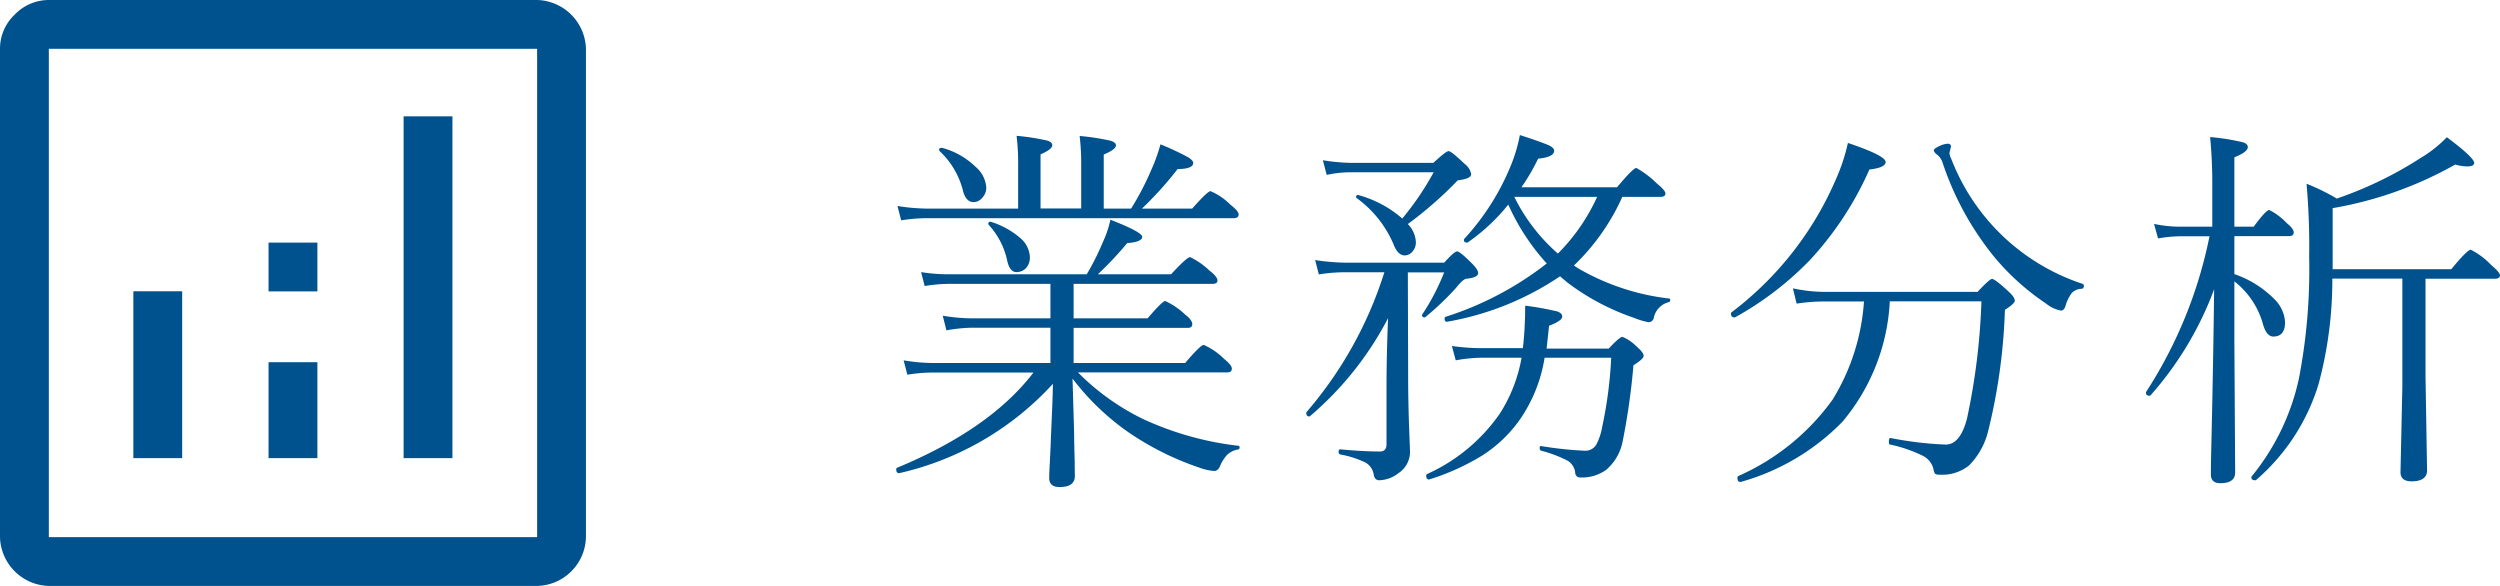
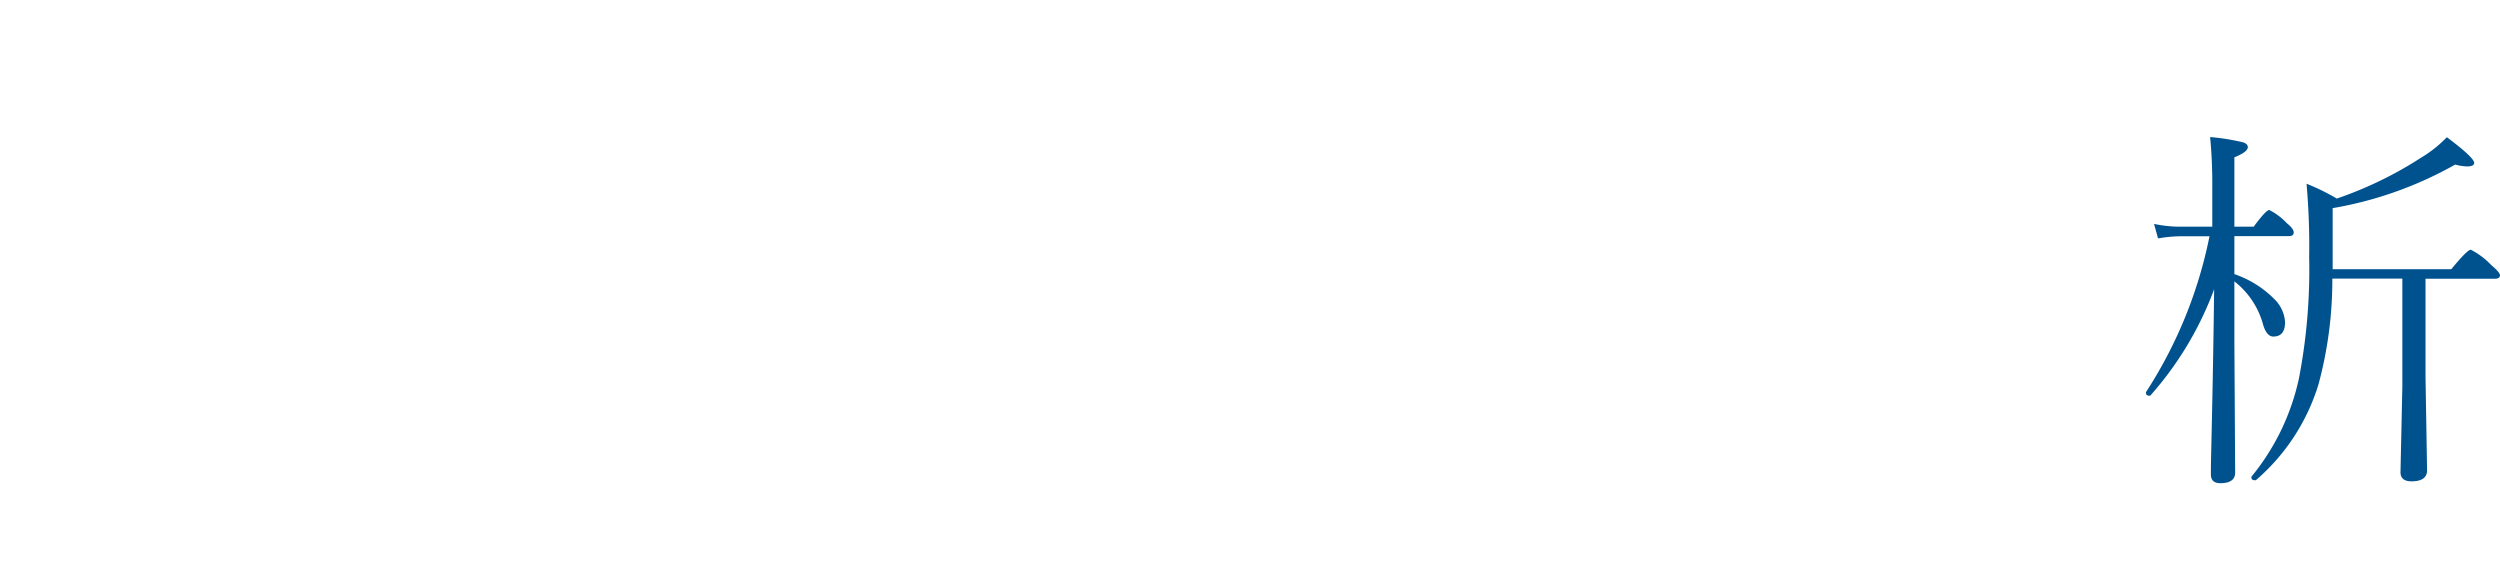
<svg xmlns="http://www.w3.org/2000/svg" width="161.79" height="37.92" viewBox="0 0 161.79 37.92">
  <defs>
    <clipPath id="clip-path">
-       <rect id="Rectangle_1257" data-name="Rectangle 1257" width="37.92" height="37.92" transform="translate(758.74 281.78)" fill="none" />
-     </clipPath>
+       </clipPath>
  </defs>
  <g id="Group_7171" data-name="Group 7171" transform="translate(7813.26 -7932.55)">
    <g id="icon-bunseki" transform="translate(-8572 7650.77)">
      <g id="Group_2222" data-name="Group 2222" clip-path="url(#clip-path)">
        <g id="グループ_5275" data-name="グループ 5275">
-           <path id="パス_7807" data-name="パス 7807" d="M767.37,311.43h3.16v-10.8h-3.16Zm17.49,0h3.16V289.31h-3.16Zm-8.74,0h3.16v-6.21h-3.16Zm0-10.79h3.16v-3.16h-3.16ZM761.9,319.7a3.247,3.247,0,0,1-3.16-3.16v-31.6a3.017,3.017,0,0,1,.95-2.21,3.05,3.05,0,0,1,2.21-.95h31.6a3.247,3.247,0,0,1,3.16,3.16v31.6a3.233,3.233,0,0,1-3.16,3.16H761.9Zm0-3.16h31.6v-31.6H761.9Z" fill="#00528f" />
-         </g>
+           </g>
      </g>
    </g>
    <g id="業務分析" transform="translate(-8572 7650.77)">
      <g id="Group_2229" data-name="Group 2229">
-         <path id="Path_9370" data-name="Path 9370" d="M826.72,305.26v-2.27h-5.15a10.049,10.049,0,0,0-1.58.17l-.24-.95a11.71,11.71,0,0,0,1.79.17h5.18v-2.23h-6.47a10.167,10.167,0,0,0-1.67.14l-.23-.9a11.1,11.1,0,0,0,1.85.14h8.87a16.732,16.732,0,0,0,1.06-2.12,6.551,6.551,0,0,0,.47-1.41c1.37.53,2.06.9,2.06,1.11s-.33.36-.97.4a22.348,22.348,0,0,1-1.9,2.02h4.74q1.02-1.11,1.23-1.11a4.7,4.7,0,0,1,1.25.87c.34.26.52.48.52.64,0,.14-.1.22-.31.22h-9v2.23h4.79c.64-.75,1.02-1.12,1.14-1.12a4.754,4.754,0,0,1,1.28.87c.31.24.47.45.47.63q0,.24-.3.24h-7.38v2.27h7.22q1-1.17,1.2-1.17a4.325,4.325,0,0,1,1.3.89c.34.27.52.49.52.64,0,.17-.1.25-.3.25H828.5a15.406,15.406,0,0,0,4.24,3.03,20.2,20.2,0,0,0,6.14,1.72c.06,0,.08.04.08.11a.116.116,0,0,1-.11.13,1.391,1.391,0,0,0-.69.34,2.551,2.551,0,0,0-.45.7c-.09.23-.22.35-.4.35a3.512,3.512,0,0,1-.96-.22,18.6,18.6,0,0,1-4.63-2.32,16.158,16.158,0,0,1-3.57-3.44l.1,3.42c0,.18.01.84.04,1.96,0,.49.01.8.01.93,0,.47-.33.71-.99.71-.45,0-.67-.2-.67-.59,0-.13.01-.46.04-.99.03-.62.06-1.16.07-1.62.07-1.56.12-2.72.13-3.48a19.233,19.233,0,0,1-9.94,5.78h-.02c-.12,0-.18-.08-.18-.25a.1.1,0,0,1,.06-.1q6.03-2.505,8.82-6.16h-6.56a9.986,9.986,0,0,0-1.6.14l-.24-.93a11.311,11.311,0,0,0,1.82.17h7.71Zm1.99-9.97v-2.71a15.371,15.371,0,0,0-.1-2,14.835,14.835,0,0,1,2.01.31c.22.07.34.17.34.3,0,.17-.26.37-.79.59v3.5h1.77a17.924,17.924,0,0,0,1.33-2.56,10.6,10.6,0,0,0,.57-1.6,18.251,18.251,0,0,1,1.78.83c.22.14.34.26.34.37,0,.26-.34.4-1.01.4a22.671,22.671,0,0,1-2.31,2.56h3.25c.67-.75,1.06-1.13,1.19-1.13a4.055,4.055,0,0,1,1.28.87c.36.28.54.49.54.64s-.11.24-.32.24H818.77a10.662,10.662,0,0,0-1.71.14l-.24-.93a12.839,12.839,0,0,0,1.93.17h5.88v-2.71a15.371,15.371,0,0,0-.1-2,14.64,14.64,0,0,1,1.99.31c.22.07.32.17.32.3,0,.17-.25.37-.76.59v3.5h2.64Zm-9.16-3.74s-.04-.05-.04-.07c0-.09.06-.13.17-.13h.04a4.977,4.977,0,0,1,2.15,1.22,1.943,1.943,0,0,1,.7,1.35.978.978,0,0,1-.29.69.716.716,0,0,1-.53.25c-.31,0-.54-.22-.67-.66a5.259,5.259,0,0,0-1.53-2.64Zm3.19,4.8a.191.191,0,0,1-.04-.08.122.122,0,0,1,.14-.14.1.1,0,0,1,.04.01,5.315,5.315,0,0,1,1.93,1.08,1.72,1.72,0,0,1,.58,1.18,1.017,1.017,0,0,1-.29.77.846.846,0,0,1-.57.22c-.3,0-.5-.25-.61-.75a4.883,4.883,0,0,0-1.18-2.29Z" fill="#00528f" />
-         <path id="Path_9371" data-name="Path 9371" d="M849.85,299.39l.02,6.61c0,1.39.03,2.6.07,3.65.03.8.05,1.27.05,1.41a1.65,1.65,0,0,1-.76,1.35,2.1,2.1,0,0,1-1.22.45c-.21,0-.33-.12-.37-.37a1.08,1.08,0,0,0-.52-.77,6.3,6.3,0,0,0-1.65-.53c-.06-.02-.1-.07-.1-.17,0-.12.04-.17.12-.16,1.05.1,1.91.14,2.56.14q.42,0,.42-.48v-3.69c0-1.29.03-2.78.1-4.46a21.065,21.065,0,0,1-5.05,6.34c0,.02-.02.02-.05.02-.13,0-.19-.07-.19-.22,0-.03,0-.06.02-.07a25.59,25.59,0,0,0,5.03-9.04h-2.44a10.442,10.442,0,0,0-1.8.14l-.24-.93a14.174,14.174,0,0,0,2.07.17h6.28c.44-.49.72-.73.84-.73s.43.25.94.76c.28.28.42.49.42.64,0,.2-.26.32-.77.37-.14.02-.37.22-.66.59a18.491,18.491,0,0,1-1.96,1.87.124.124,0,0,1-.08.04c-.1,0-.16-.05-.16-.14a.073.073,0,0,1,.02-.06,14.587,14.587,0,0,0,1.41-2.71h-2.36Zm-.35-3.48a18.461,18.461,0,0,0,2.02-2.98H846.2a7.074,7.074,0,0,0-1.6.17l-.25-.95a12.3,12.3,0,0,0,1.83.17h5.32c.54-.5.87-.76.99-.76s.46.28,1.04.83a1.073,1.073,0,0,1,.42.66c0,.2-.29.33-.87.4a25.1,25.1,0,0,1-3.23,2.83,1.8,1.8,0,0,1,.52,1.17.884.884,0,0,1-.24.63.647.647,0,0,1-.48.23c-.3,0-.55-.25-.73-.73a7.157,7.157,0,0,0-2.38-2.98.1.1,0,0,1-.04-.08.106.106,0,0,1,.12-.12.09.09,0,0,1,.05.01,7.227,7.227,0,0,1,2.84,1.53Zm7.79,8.43c.06-.5.09-.92.11-1.25.02-.45.04-.8.04-1.05,0-.22,0-.38.01-.48a20.388,20.388,0,0,1,2.05.37c.22.07.34.18.34.34,0,.18-.29.38-.85.59-.06.55-.11,1.04-.16,1.48h4.02c.47-.51.77-.76.89-.76a2.806,2.806,0,0,1,.95.66q.42.36.42.57c0,.14-.22.33-.66.61a43.73,43.73,0,0,1-.71,4.98,3.2,3.2,0,0,1-1.06,1.79,2.671,2.671,0,0,1-1.65.49.315.315,0,0,1-.35-.33,1.025,1.025,0,0,0-.52-.77,8.221,8.221,0,0,0-1.67-.63c-.07-.02-.11-.08-.11-.18s.04-.14.11-.12a23.834,23.834,0,0,0,2.83.3.812.812,0,0,0,.72-.39,3.647,3.647,0,0,0,.38-1.12,27.377,27.377,0,0,0,.59-4.51H858.7a9.621,9.621,0,0,1-1.62,4.03,8.679,8.679,0,0,1-2.42,2.3,15.174,15.174,0,0,1-3.43,1.55h-.02c-.11,0-.17-.08-.17-.24a.117.117,0,0,1,.05-.11,11.444,11.444,0,0,0,4.71-3.91,9.841,9.841,0,0,0,1.41-3.62h-2.47a9.776,9.776,0,0,0-1.79.17l-.25-.93a13.256,13.256,0,0,0,2.02.14h2.59Zm6.44-9.82a14.162,14.162,0,0,1-3.13,4.44,3.991,3.991,0,0,0,.49.31,15.187,15.187,0,0,0,5.67,1.83c.05,0,.07.04.07.1a.127.127,0,0,1-.12.14,1.315,1.315,0,0,0-.94.99.337.337,0,0,1-.35.3,4.539,4.539,0,0,1-.93-.28,15.226,15.226,0,0,1-4.32-2.29c-.2-.17-.36-.3-.47-.4a18.771,18.771,0,0,1-7.3,2.94c-.11.02-.17-.05-.17-.2a.113.113,0,0,1,.07-.12,20.891,20.891,0,0,0,6.54-3.45,14.282,14.282,0,0,1-2.49-3.81,12.554,12.554,0,0,1-2.61,2.44.073.073,0,0,1-.06.02c-.14,0-.2-.06-.2-.17a.1.1,0,0,1,.02-.07,15.842,15.842,0,0,0,3.01-4.73,10.213,10.213,0,0,0,.59-1.99c1,.32,1.62.55,1.89.67.22.11.33.23.33.34,0,.28-.35.45-1.04.52a13.005,13.005,0,0,1-1.08,1.85h6.19c.69-.83,1.11-1.25,1.25-1.25a6.035,6.035,0,0,1,1.31.99q.57.465.57.66c0,.14-.1.22-.31.22h-2.47Zm-1.63,0h-5.36a11.768,11.768,0,0,0,2.82,3.67A12.446,12.446,0,0,0,862.1,294.52Z" fill="#00528f" />
-         <path id="Path_9372" data-name="Path 9372" d="M871.02,302.32h-.04c-.14,0-.22-.08-.22-.25a.091.091,0,0,1,.04-.08,21.384,21.384,0,0,0,6.78-8.67,12.22,12.22,0,0,0,.75-2.29c1.63.55,2.44.96,2.44,1.23,0,.25-.35.41-1.05.49a21.2,21.2,0,0,1-3.83,5.84,20.584,20.584,0,0,1-4.87,3.73Zm8.34-1.03h-2.4a12.01,12.01,0,0,0-1.95.14l-.24-.99a9.961,9.961,0,0,0,2.17.23h9.78c.52-.56.83-.84.94-.84s.48.27,1.07.82c.26.24.4.44.4.59,0,.12-.21.32-.64.59a37.4,37.4,0,0,1-1.08,7.83,4.752,4.752,0,0,1-1.25,2.25,2.788,2.788,0,0,1-1.9.59.458.458,0,0,1-.29-.06.66.66,0,0,1-.1-.29,1.3,1.3,0,0,0-.73-.89,8.856,8.856,0,0,0-2.08-.71c-.06,0-.08-.07-.08-.18,0-.18.04-.26.13-.24a22.609,22.609,0,0,0,3.55.42c.63,0,1.09-.57,1.38-1.7a42.517,42.517,0,0,0,.93-7.57h-5.93a13.1,13.1,0,0,1-3.07,7.8,14.747,14.747,0,0,1-6.58,3.89h-.02c-.13,0-.19-.09-.19-.28a.11.11,0,0,1,.05-.1,14.961,14.961,0,0,0,6.11-4.95,13.859,13.859,0,0,0,2.03-6.37Zm14.16-1.13c.06.02.08.06.08.13a.167.167,0,0,1-.14.18.915.915,0,0,0-.65.28,2.624,2.624,0,0,0-.38.76c-.06.25-.17.37-.31.37a2.112,2.112,0,0,1-.96-.45,15.782,15.782,0,0,1-3.35-3.01,19.318,19.318,0,0,1-3.38-6.19,1.135,1.135,0,0,0-.3-.42c-.16-.11-.24-.22-.24-.31,0-.07.14-.17.41-.29a1.431,1.431,0,0,1,.48-.13c.14,0,.22.06.22.19l-.1.4a1.1,1.1,0,0,0,.13.42,13.693,13.693,0,0,0,8.49,8.06Z" fill="#00528f" />
        <path id="Path_9373" data-name="Path 9373" d="M903.34,297.08v2.44a6.683,6.683,0,0,1,2.58,1.61,2.272,2.272,0,0,1,.7,1.49c0,.63-.25.94-.76.94-.28,0-.5-.25-.65-.73a5.3,5.3,0,0,0-1.87-2.84v3.92l.05,8.45q0,.69-.96.69c-.41,0-.61-.19-.61-.57,0-.13,0-.61.02-1.46.07-2.97.14-6.47.19-10.52a21.76,21.76,0,0,1-4.12,6.87.1.1,0,0,1-.07.02c-.14,0-.22-.06-.22-.19a.127.127,0,0,1,.01-.06,28.926,28.926,0,0,0,4.1-10.07h-1.85a8.873,8.873,0,0,0-1.48.14l-.26-.94a8.094,8.094,0,0,0,1.72.18h2.05v-2.59a31.513,31.513,0,0,0-.14-3.21,14.339,14.339,0,0,1,2.13.34c.21.07.31.18.31.31q0,.315-.87.66v4.49h1.25c.53-.72.87-1.08,1.01-1.08a4.1,4.1,0,0,1,1.13.85q.45.36.45.6c0,.16-.1.24-.31.24h-3.53Zm12.37,2.73v6.38l.1,6.03c0,.47-.34.71-1.01.71-.47,0-.71-.2-.71-.59l.12-5.55v-6.98h-4.53a25.931,25.931,0,0,1-.89,6.82,13.275,13.275,0,0,1-4.04,6.21c-.02.02-.04.02-.08.02-.15,0-.23-.06-.23-.19a.073.073,0,0,1,.02-.06,15,15,0,0,0,3.06-6.35,37.2,37.2,0,0,0,.66-7.86,46.115,46.115,0,0,0-.17-4.73,14.269,14.269,0,0,1,1.96.96,24.819,24.819,0,0,0,5.46-2.65,8.019,8.019,0,0,0,1.66-1.32c1.18.88,1.77,1.44,1.77,1.66,0,.15-.15.23-.45.23a3.094,3.094,0,0,1-.78-.12,24.492,24.492,0,0,1-7.93,2.82v3.95h7.68q1.035-1.26,1.26-1.26a4.9,4.9,0,0,1,1.32.99c.38.32.57.55.57.67,0,.14-.11.22-.34.22H915.7Z" fill="#00528f" />
      </g>
    </g>
  </g>
</svg>